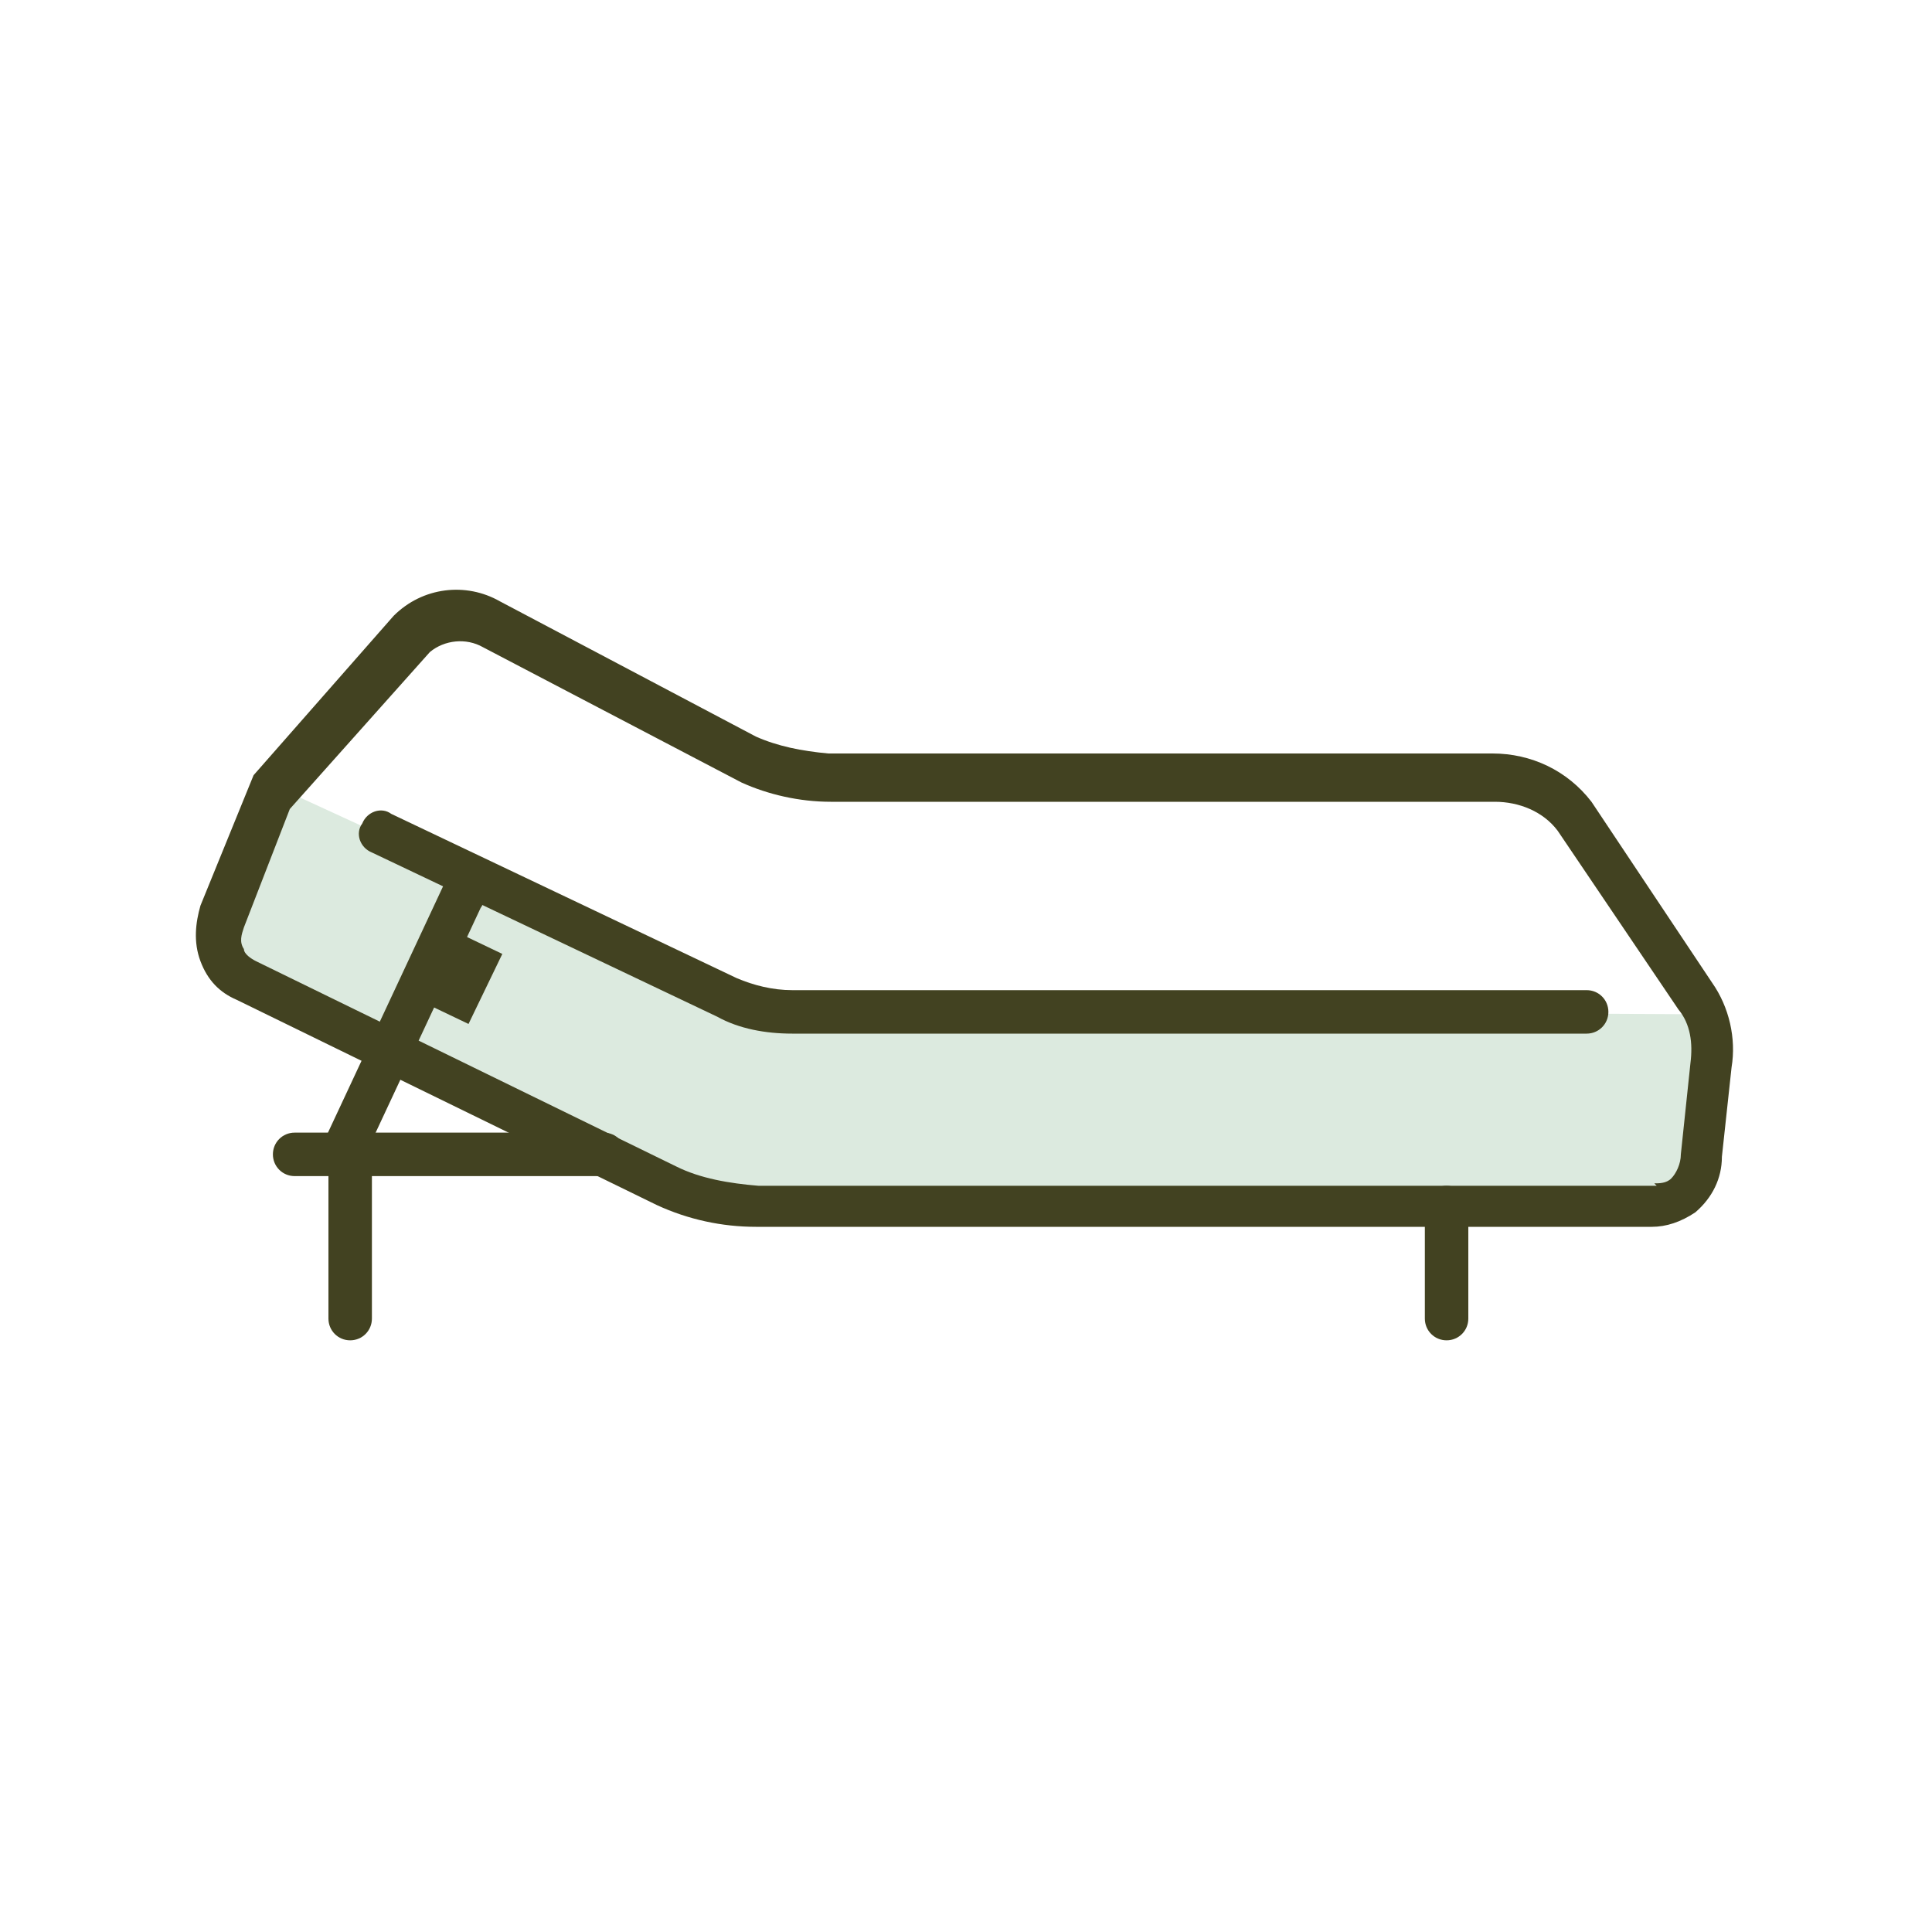
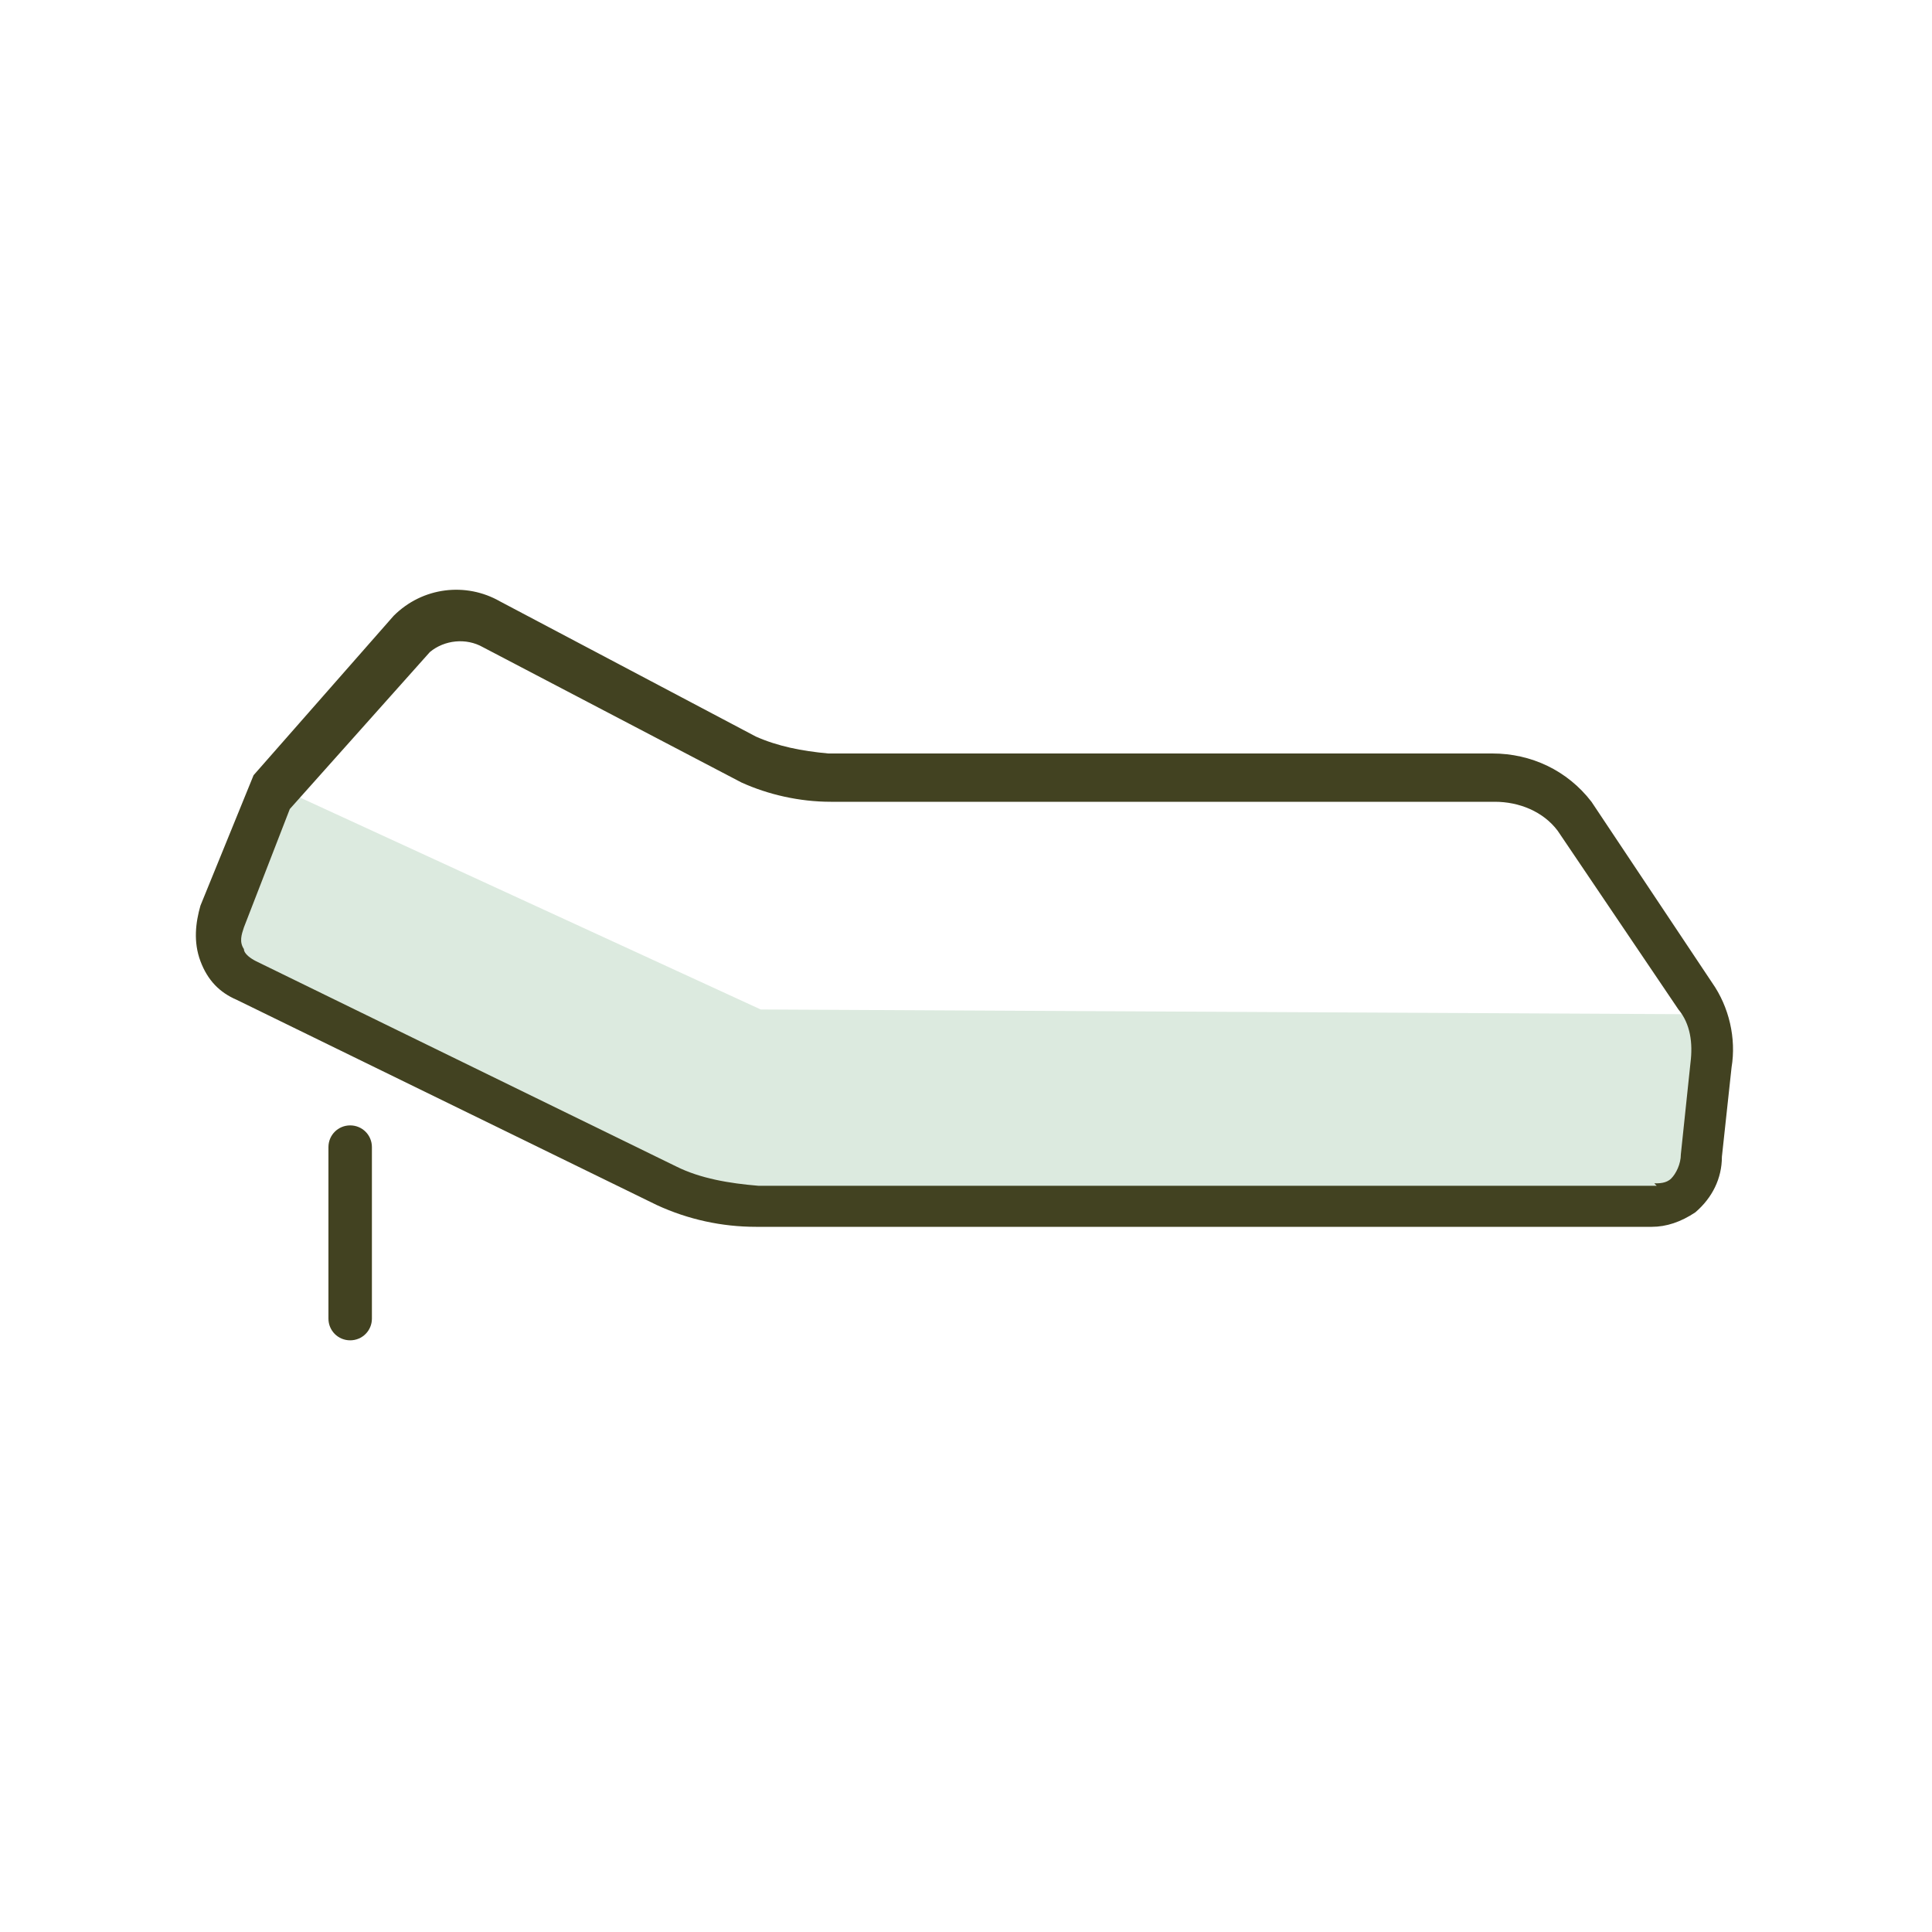
<svg xmlns="http://www.w3.org/2000/svg" id="Layer_1" version="1.1" viewBox="0 0 80 80">
  <defs>
    <style>
      .st0 {
        fill: #dceadf;
      }

      .st0, .st1 {
        fill-rule: evenodd;
      }

      .st1 {
        fill: #424221;
      }
    </style>
  </defs>
  <path class="st0" d="M9,40.2l2.5-7.6,20,9.2,39.1.2-.9,7.6-39.9.4-20.8-9.8Z" />
  <path class="st1" d="M68.5,49h0c.2,0,.5,0,.7-.2.2-.2.4-.6.4-1l.4-3.8c.1-.8,0-1.6-.5-2.2l-5-7.4c-.6-.8-1.6-1.2-2.6-1.2h-27.5c-1.3,0-2.6-.3-3.7-.8l-10.7-5.6c-.7-.4-1.6-.3-2.2.2l-5.8,6.5-1.9,4.9c-.1.3-.2.6,0,.9,0,.2.3.4.5.5l17.4,8.5c1,.5,2.2.7,3.4.8h37.2ZM68.6,50.8H31.3c-1.4,0-2.8-.3-4.1-.9l-17.4-8.5c-.7-.3-1.2-.8-1.5-1.6-.3-.8-.2-1.6,0-2.3l2.2-5.4,5.8-6.6c1.2-1.2,3-1.4,4.4-.6l10.6,5.6c.9.4,1.9.6,3,.7h27.5c1.6,0,3.1.7,4.1,2l5,7.5c.7,1,1,2.3.8,3.5l-.4,3.7c0,.9-.4,1.7-1.1,2.3-.6.4-1.2.6-1.8.6Z" />
-   <path class="st1" d="M65.7,42.8h-32.9c-1.1,0-2.2-.2-3.1-.7l-14.3-6.8c-.5-.2-.7-.8-.4-1.2.2-.5.8-.7,1.2-.4l14.3,6.8c.7.3,1.5.5,2.3.5h32.9c.5,0,.9.4.9.9s-.4.9-.9.9Z" />
-   <path class="st1" d="M17.1,41.3l1.4-2.9,2.3,1.1-1.4,2.9-2.3-1.1Z" />
-   <path class="st1" d="M14.1,48.7c-.1,0-.3,0-.4,0-.5-.2-.7-.8-.4-1.2l5-10.7c.2-.5.8-.7,1.2-.4.5.2.7.8.4,1.2l-5,10.7c-.2.3-.5.5-.8.5Z" />
-   <path class="st1" d="M59.9,55.5c-.5,0-.9-.4-.9-.9v-4.6c0-.5.4-.9.9-.9s.9.4.9.9v4.6c0,.5-.4.9-.9.9Z" />
  <path class="st1" d="M14.5,55.5c-.5,0-.9-.4-.9-.9v-7.1c0-.5.4-.9.9-.9s.9.4.9.9v7.1c0,.5-.4.9-.9.9Z" />
-   <path class="st1" d="M25,48.7h-12.8c-.5,0-.9-.4-.9-.9s.4-.9.9-.9h12.8c.5,0,.9.4.9.9s-.4.9-.9.9Z" />
</svg>